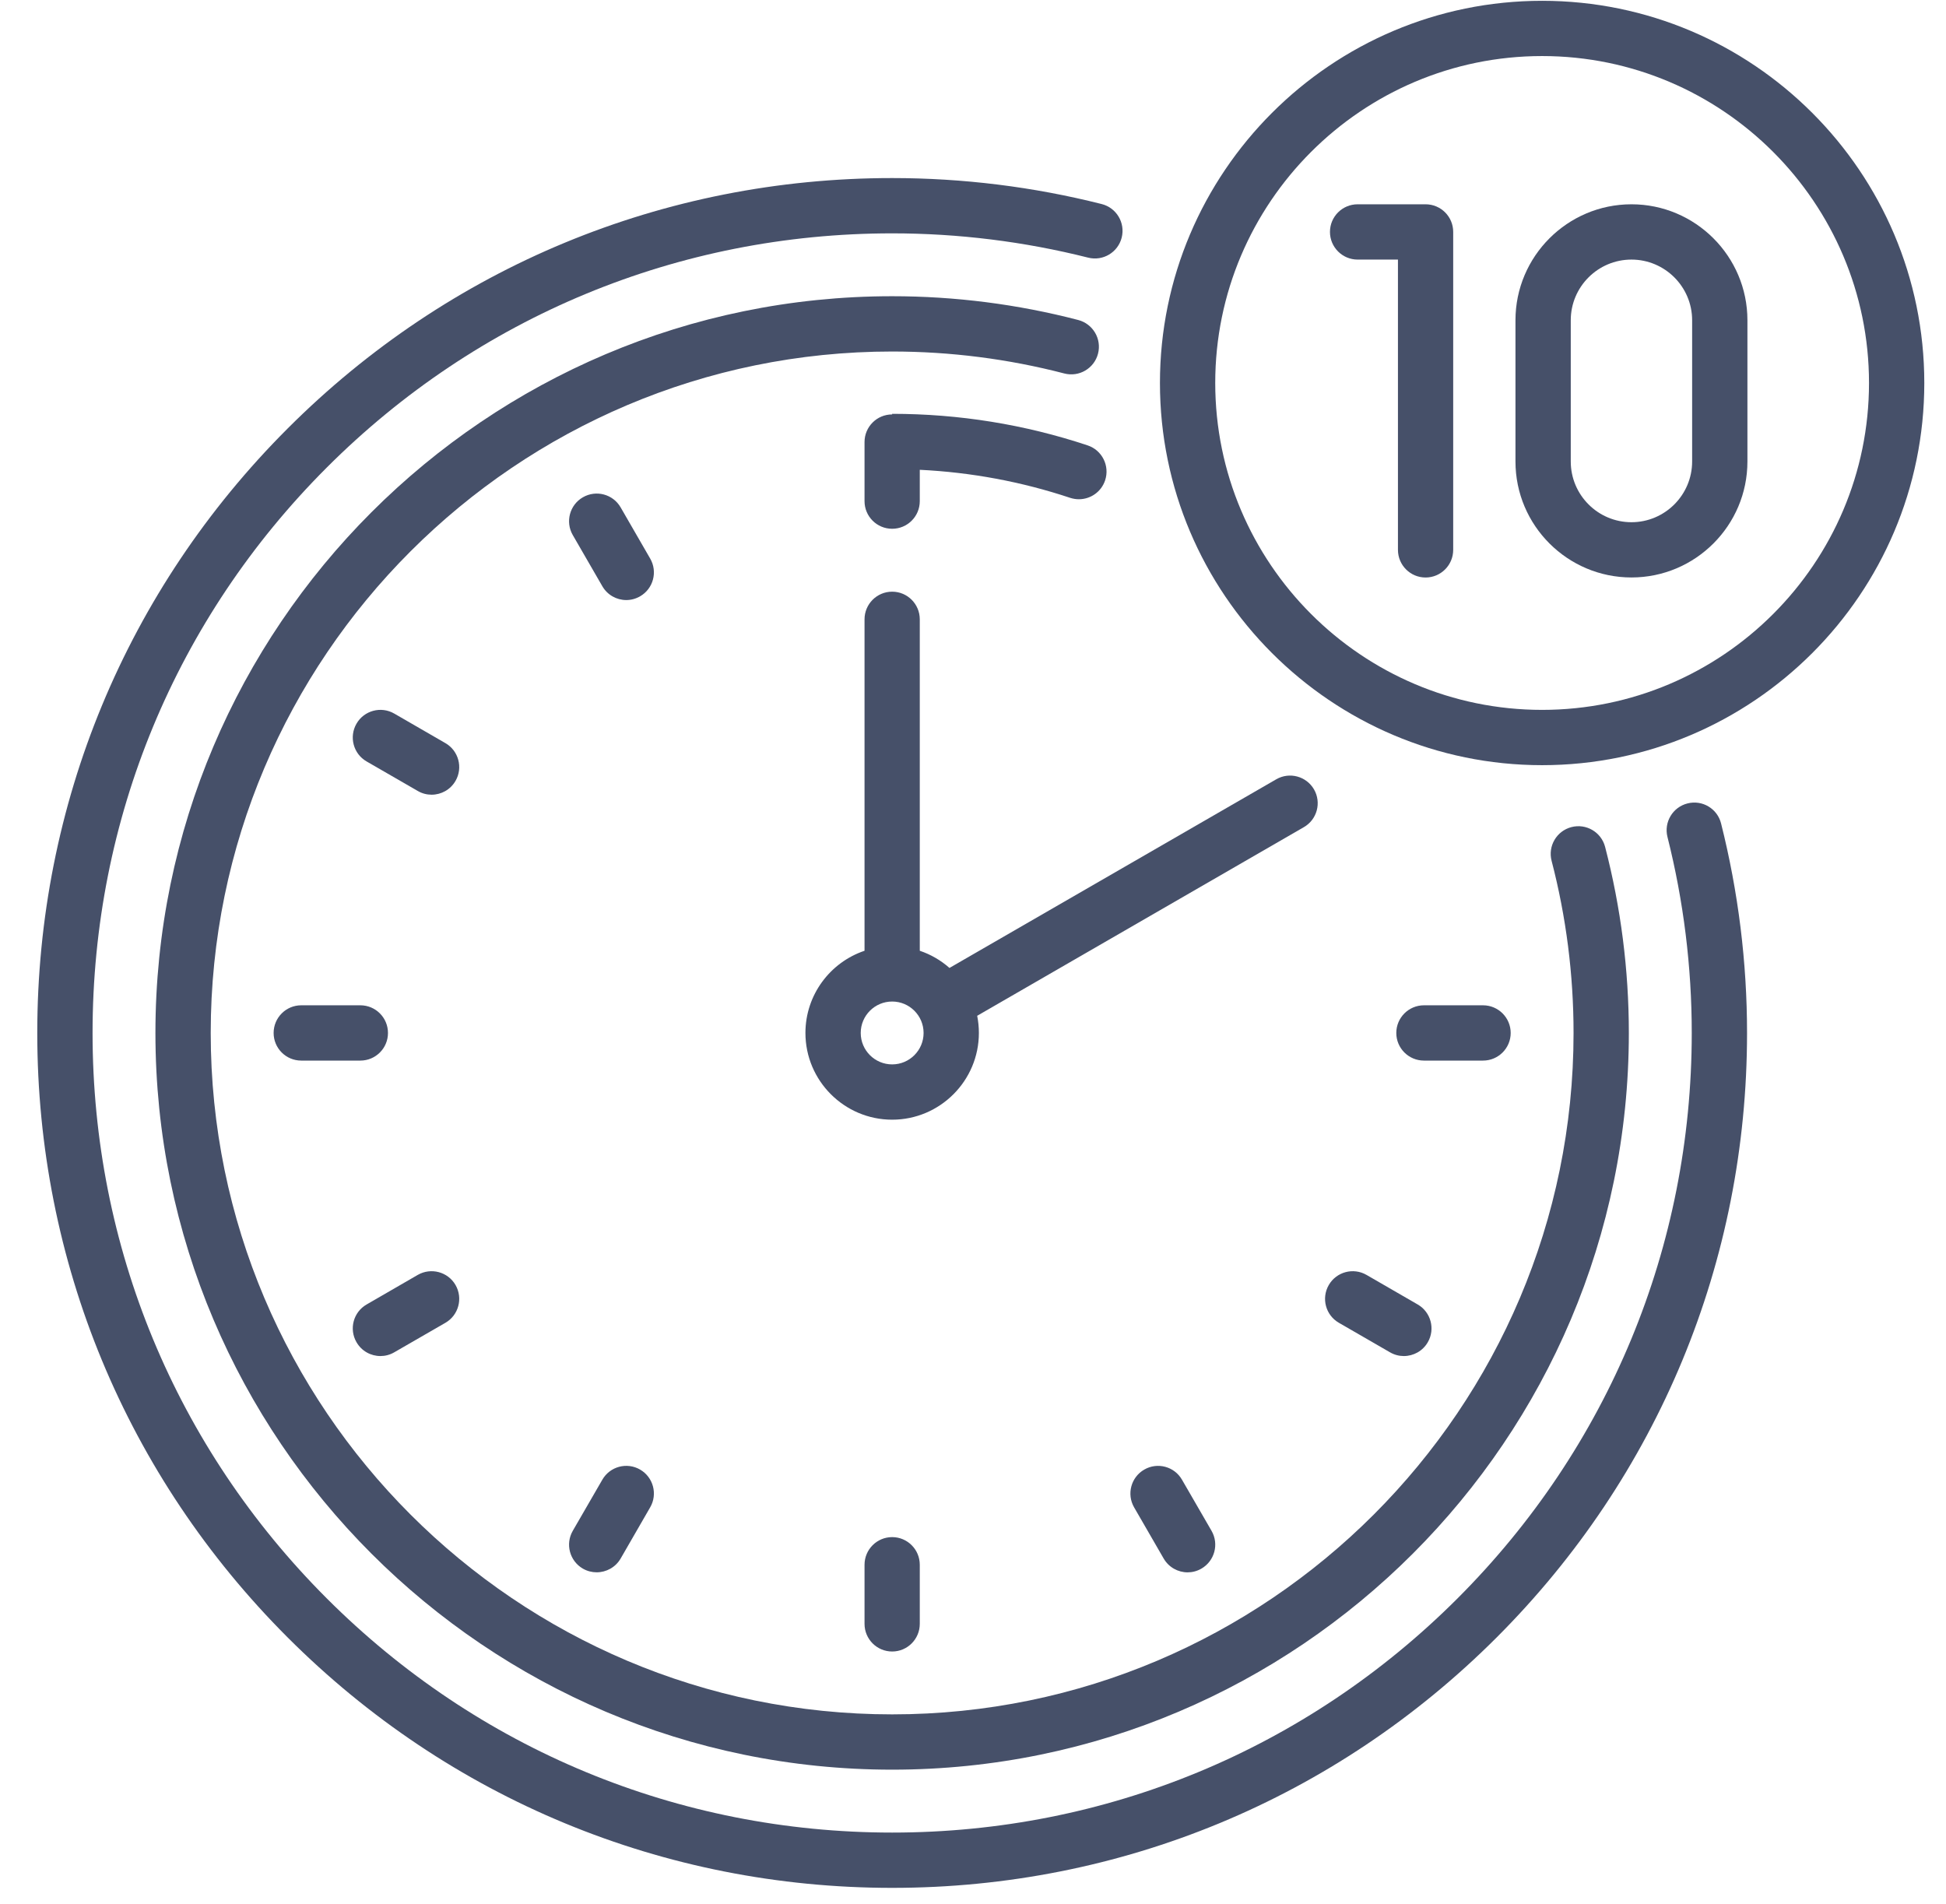
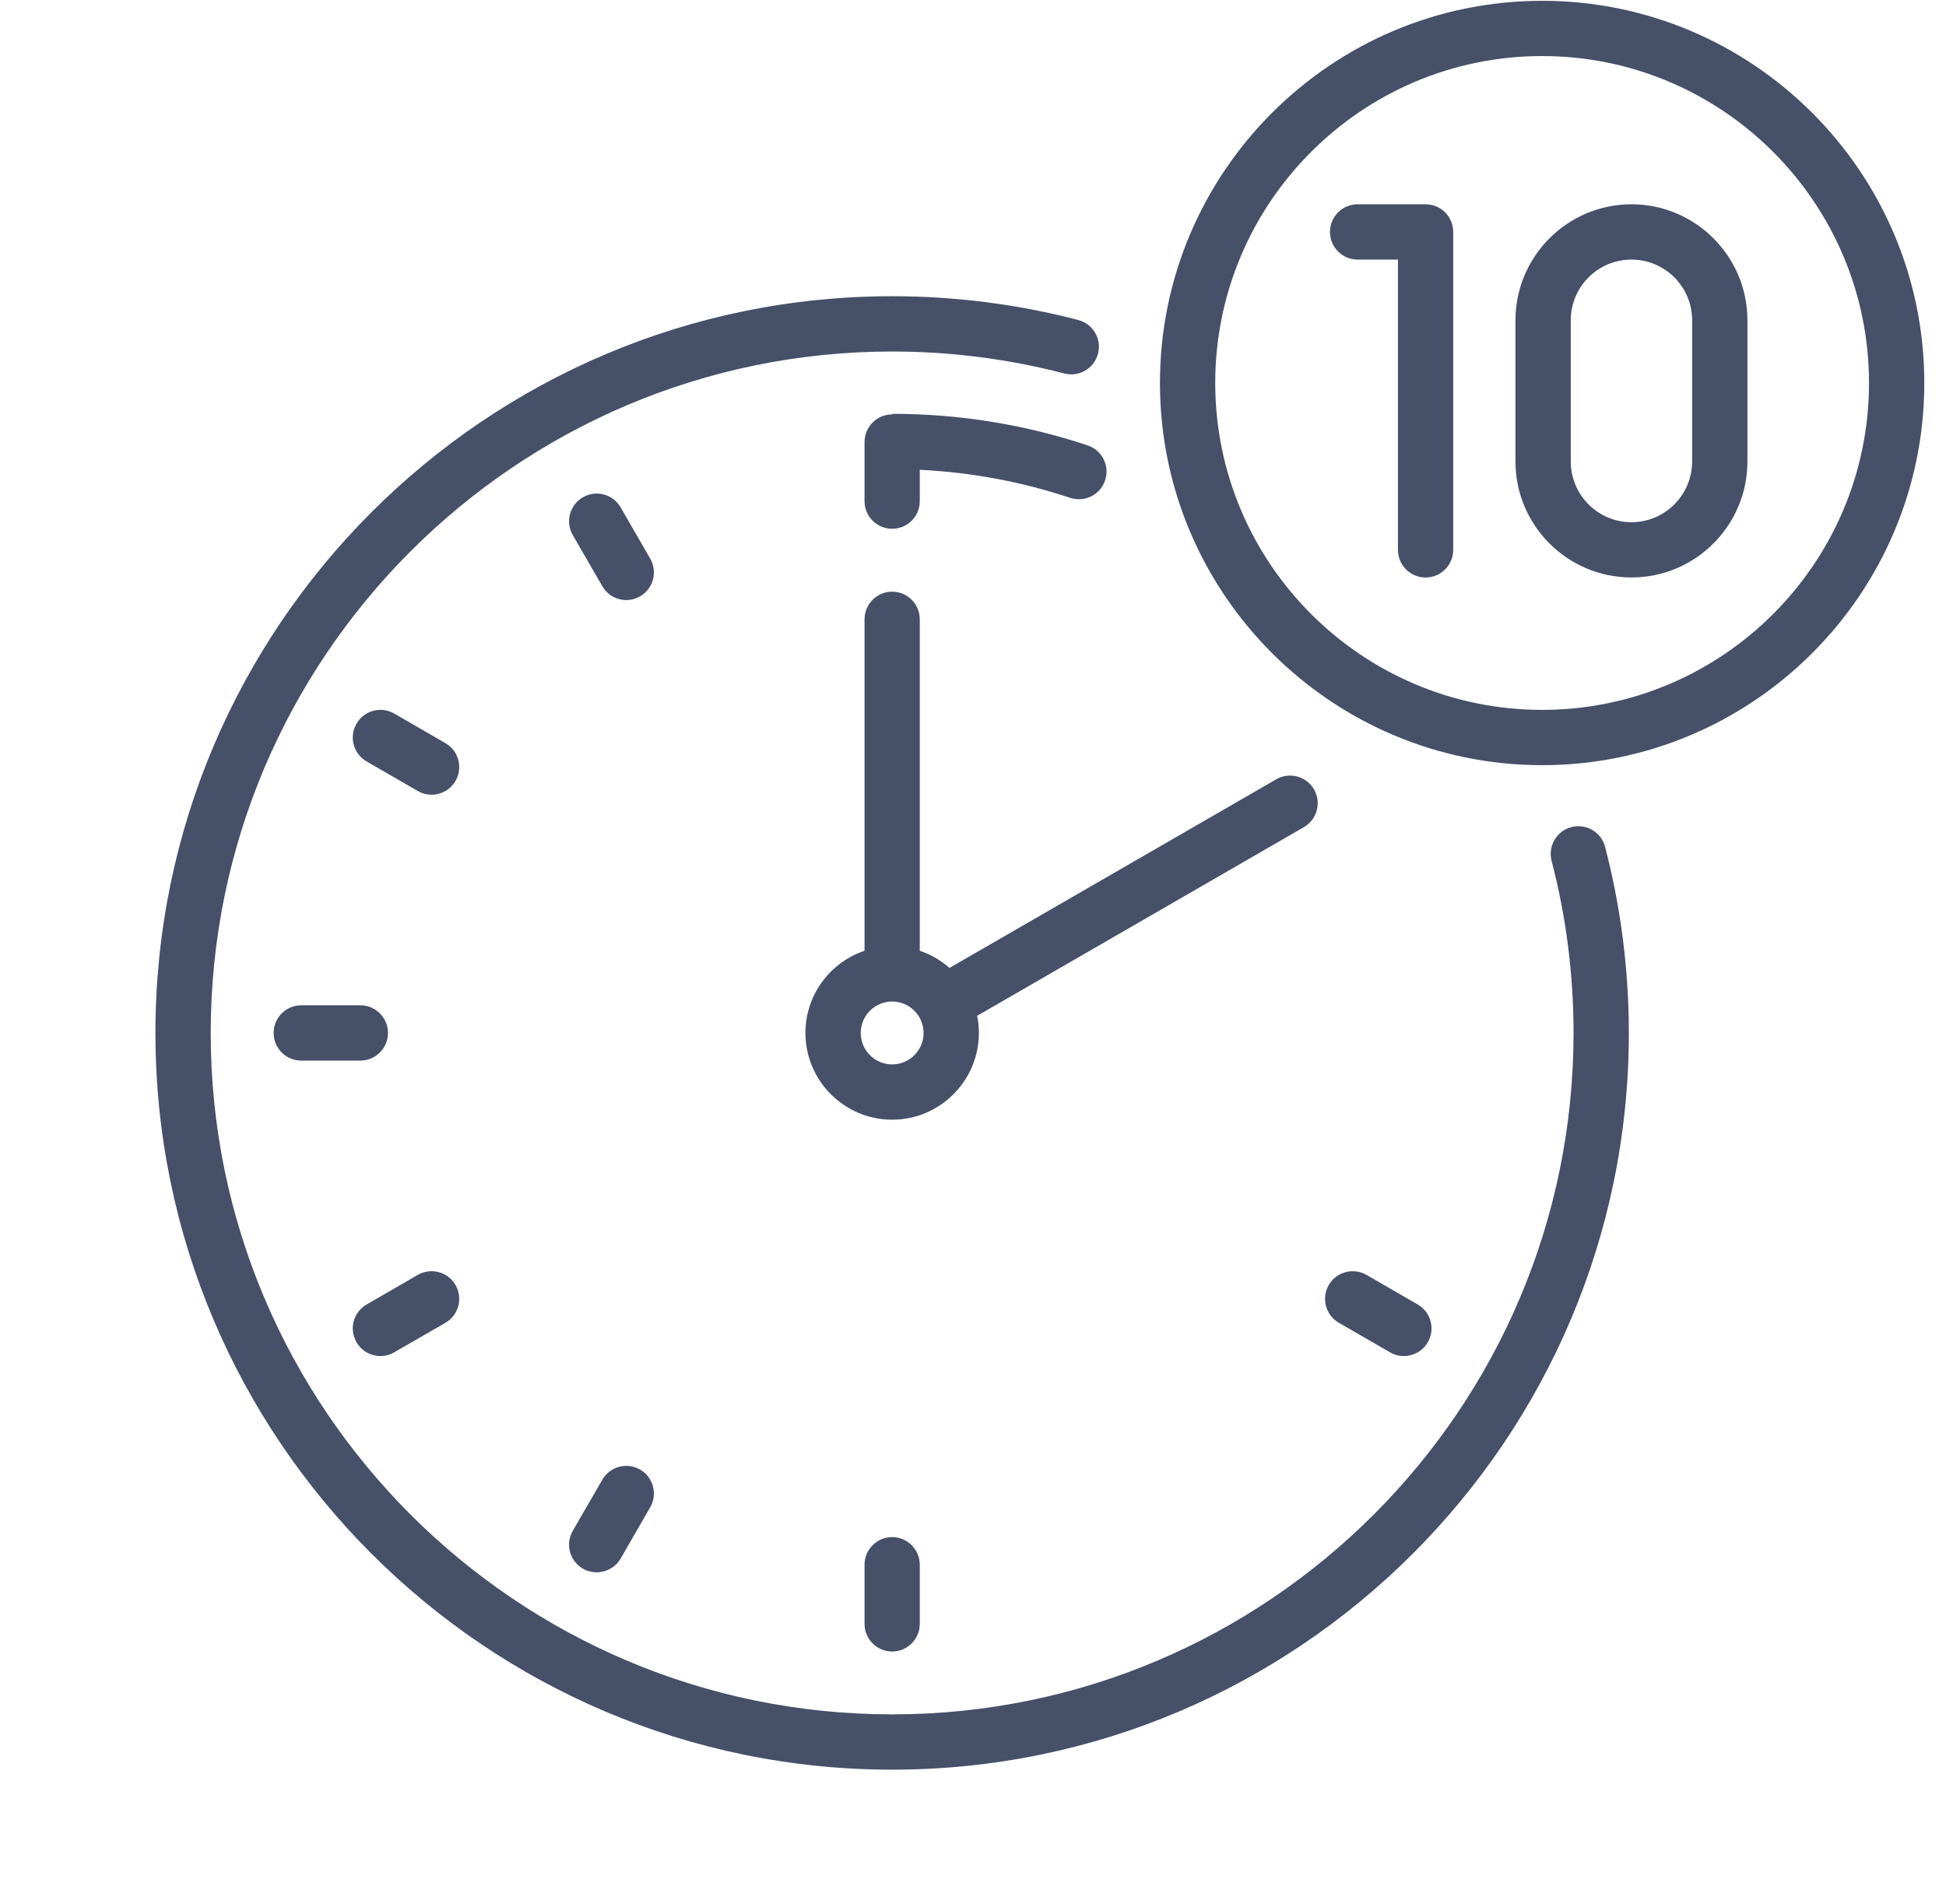
<svg xmlns="http://www.w3.org/2000/svg" width="46" height="45" viewBox="0 0 46 45" fill="none">
  <path d="M36.453 0.019C31.472 0.019 27.419 4.071 27.419 9.053C27.419 14.034 31.472 18.087 36.453 18.087C41.435 18.087 45.487 14.034 45.487 9.053C45.487 4.071 41.434 0.019 36.453 0.019ZM36.453 16.78C32.192 16.78 28.726 13.313 28.726 9.052C28.726 4.792 32.192 1.325 36.453 1.325C40.714 1.325 44.18 4.792 44.18 9.053C44.18 13.313 40.714 16.78 36.453 16.78Z" fill="#465069" />
  <path d="M4.981 24.417C4.981 15.535 12.207 8.309 21.089 8.309C22.465 8.309 23.834 8.484 25.158 8.828C25.507 8.919 25.864 8.71 25.955 8.361C26.046 8.011 25.836 7.655 25.487 7.564C24.056 7.191 22.576 7.002 21.089 7.002C11.486 7.002 3.674 14.814 3.674 24.417C3.674 34.019 11.486 41.831 21.089 41.831C30.691 41.831 38.503 34.019 38.503 24.417C38.503 22.93 38.314 21.45 37.942 20.019C37.851 19.669 37.494 19.46 37.145 19.551C36.796 19.642 36.586 19.999 36.677 20.348C37.022 21.672 37.196 23.041 37.196 24.417C37.196 33.299 29.971 40.524 21.089 40.524C12.207 40.524 4.981 33.299 4.981 24.417Z" fill="#465069" />
-   <path d="M39.89 18.991C39.54 19.079 39.328 19.434 39.416 19.784C39.797 21.296 39.99 22.854 39.99 24.417C39.99 29.465 38.024 34.212 34.454 37.782C30.884 41.352 26.137 43.318 21.089 43.318C16.04 43.318 11.294 41.352 7.724 37.782C4.154 34.212 2.188 29.465 2.188 24.417C2.188 19.368 4.154 14.622 7.724 11.052C11.294 7.482 16.04 5.516 21.089 5.516C22.651 5.516 24.21 5.709 25.722 6.09C26.072 6.178 26.427 5.966 26.515 5.616C26.603 5.266 26.391 4.911 26.041 4.823C24.425 4.415 22.759 4.209 21.089 4.209C15.691 4.209 10.616 6.311 6.8 10.128C2.983 13.944 0.881 19.019 0.881 24.417C0.881 29.814 2.983 34.889 6.8 38.706C10.616 42.523 15.691 44.625 21.089 44.625C26.487 44.625 31.561 42.523 35.378 38.706C39.195 34.889 41.297 29.815 41.297 24.417C41.297 22.747 41.09 21.08 40.683 19.464C40.595 19.114 40.24 18.902 39.89 18.991Z" fill="#465069" />
  <path d="M21.742 38.384V36.988C21.742 36.627 21.45 36.334 21.089 36.334C20.728 36.334 20.436 36.627 20.436 36.988V38.384C20.436 38.745 20.728 39.038 21.089 39.038C21.45 39.038 21.742 38.745 21.742 38.384Z" fill="#465069" />
  <path d="M9.171 24.417C9.171 24.056 8.879 23.763 8.518 23.763H7.121C6.76 23.763 6.468 24.056 6.468 24.417C6.468 24.778 6.76 25.07 7.121 25.07H8.518C8.879 25.07 9.171 24.778 9.171 24.417Z" fill="#465069" />
  <path d="M10.529 17.566L9.319 16.867C9.007 16.687 8.607 16.794 8.427 17.106C8.246 17.419 8.353 17.819 8.666 17.999L9.876 18.697C9.978 18.757 10.091 18.785 10.202 18.785C10.428 18.785 10.647 18.668 10.768 18.458C10.948 18.146 10.841 17.746 10.529 17.566Z" fill="#465069" />
  <path d="M31.41 30.375C31.229 30.688 31.336 31.088 31.649 31.268L32.858 31.966C32.961 32.026 33.074 32.054 33.184 32.054C33.41 32.054 33.63 31.937 33.751 31.727C33.931 31.415 33.824 31.015 33.512 30.835L32.302 30.136C31.99 29.956 31.59 30.063 31.41 30.375Z" fill="#465069" />
  <path d="M15.13 34.737C14.818 34.557 14.418 34.664 14.238 34.977L13.539 36.186C13.359 36.499 13.466 36.898 13.778 37.079C13.881 37.138 13.994 37.166 14.104 37.166C14.33 37.166 14.55 37.049 14.671 36.84L15.369 35.63C15.55 35.318 15.443 34.918 15.13 34.737Z" fill="#465069" />
  <path d="M8.993 32.054C9.104 32.054 9.216 32.026 9.319 31.966L10.529 31.268C10.841 31.088 10.948 30.688 10.768 30.375C10.588 30.063 10.188 29.956 9.875 30.136L8.666 30.835C8.353 31.015 8.246 31.415 8.427 31.727C8.548 31.937 8.767 32.054 8.993 32.054Z" fill="#465069" />
-   <path d="M28.073 37.167C28.184 37.167 28.297 37.138 28.399 37.079C28.712 36.898 28.819 36.499 28.639 36.186L27.94 34.977C27.76 34.664 27.36 34.557 27.048 34.738C26.735 34.918 26.628 35.318 26.808 35.63L27.507 36.84C27.628 37.049 27.847 37.167 28.073 37.167Z" fill="#465069" />
  <path d="M15.369 13.203L14.671 11.994C14.491 11.681 14.091 11.574 13.778 11.755C13.466 11.935 13.359 12.335 13.539 12.647L14.238 13.857C14.359 14.066 14.578 14.184 14.804 14.184C14.915 14.184 15.027 14.155 15.13 14.096C15.443 13.916 15.55 13.516 15.369 13.203Z" fill="#465069" />
  <path d="M30.168 18.421L22.444 22.88C22.241 22.701 22.004 22.562 21.742 22.474V14.64C21.742 14.279 21.45 13.986 21.089 13.986C20.728 13.986 20.436 14.279 20.436 14.64V22.474C19.625 22.747 19.039 23.515 19.039 24.417C19.039 25.547 19.959 26.467 21.089 26.467C22.219 26.467 23.139 25.547 23.139 24.417C23.139 24.278 23.125 24.142 23.099 24.011L30.821 19.552C31.134 19.372 31.241 18.972 31.061 18.66C30.88 18.347 30.48 18.24 30.168 18.421ZM21.089 25.16C20.679 25.16 20.346 24.827 20.346 24.417C20.346 24.007 20.679 23.674 21.089 23.674C21.499 23.674 21.832 24.007 21.832 24.417C21.832 24.827 21.499 25.16 21.089 25.16Z" fill="#465069" />
  <path d="M33.698 4.829H32.092C31.731 4.829 31.438 5.121 31.438 5.482C31.438 5.843 31.731 6.136 32.092 6.136H33.045V12.997C33.045 13.358 33.337 13.651 33.698 13.651C34.059 13.651 34.351 13.358 34.351 12.997V5.482C34.351 5.121 34.059 4.829 33.698 4.829Z" fill="#465069" />
  <path d="M38.565 4.829C37.053 4.829 35.823 6.059 35.823 7.57V10.909C35.823 12.421 37.053 13.65 38.565 13.65C40.076 13.65 41.306 12.421 41.306 10.909V7.57C41.306 6.059 40.076 4.829 38.565 4.829ZM39.999 10.909C39.999 11.7 39.355 12.344 38.565 12.344C37.773 12.344 37.13 11.7 37.13 10.909V7.57C37.13 6.779 37.773 6.136 38.565 6.136C39.355 6.136 39.999 6.779 39.999 7.57V10.909Z" fill="#465069" />
-   <path d="M35.056 25.07C35.417 25.07 35.71 24.778 35.71 24.417C35.71 24.056 35.417 23.763 35.056 23.763H33.66C33.299 23.763 33.006 24.056 33.006 24.417C33.006 24.778 33.299 25.07 33.66 25.07H35.056Z" fill="#465069" />
  <path d="M21.089 9.782V9.796C20.728 9.796 20.436 10.088 20.436 10.449V11.846C20.436 12.207 20.728 12.499 21.089 12.499C21.45 12.499 21.742 12.207 21.742 11.846V11.105C22.957 11.164 24.15 11.386 25.297 11.768C25.365 11.79 25.435 11.801 25.503 11.801C25.777 11.801 26.032 11.628 26.123 11.354C26.237 11.012 26.052 10.642 25.71 10.528C24.224 10.033 22.669 9.782 21.089 9.782Z" fill="#465069" />
</svg>